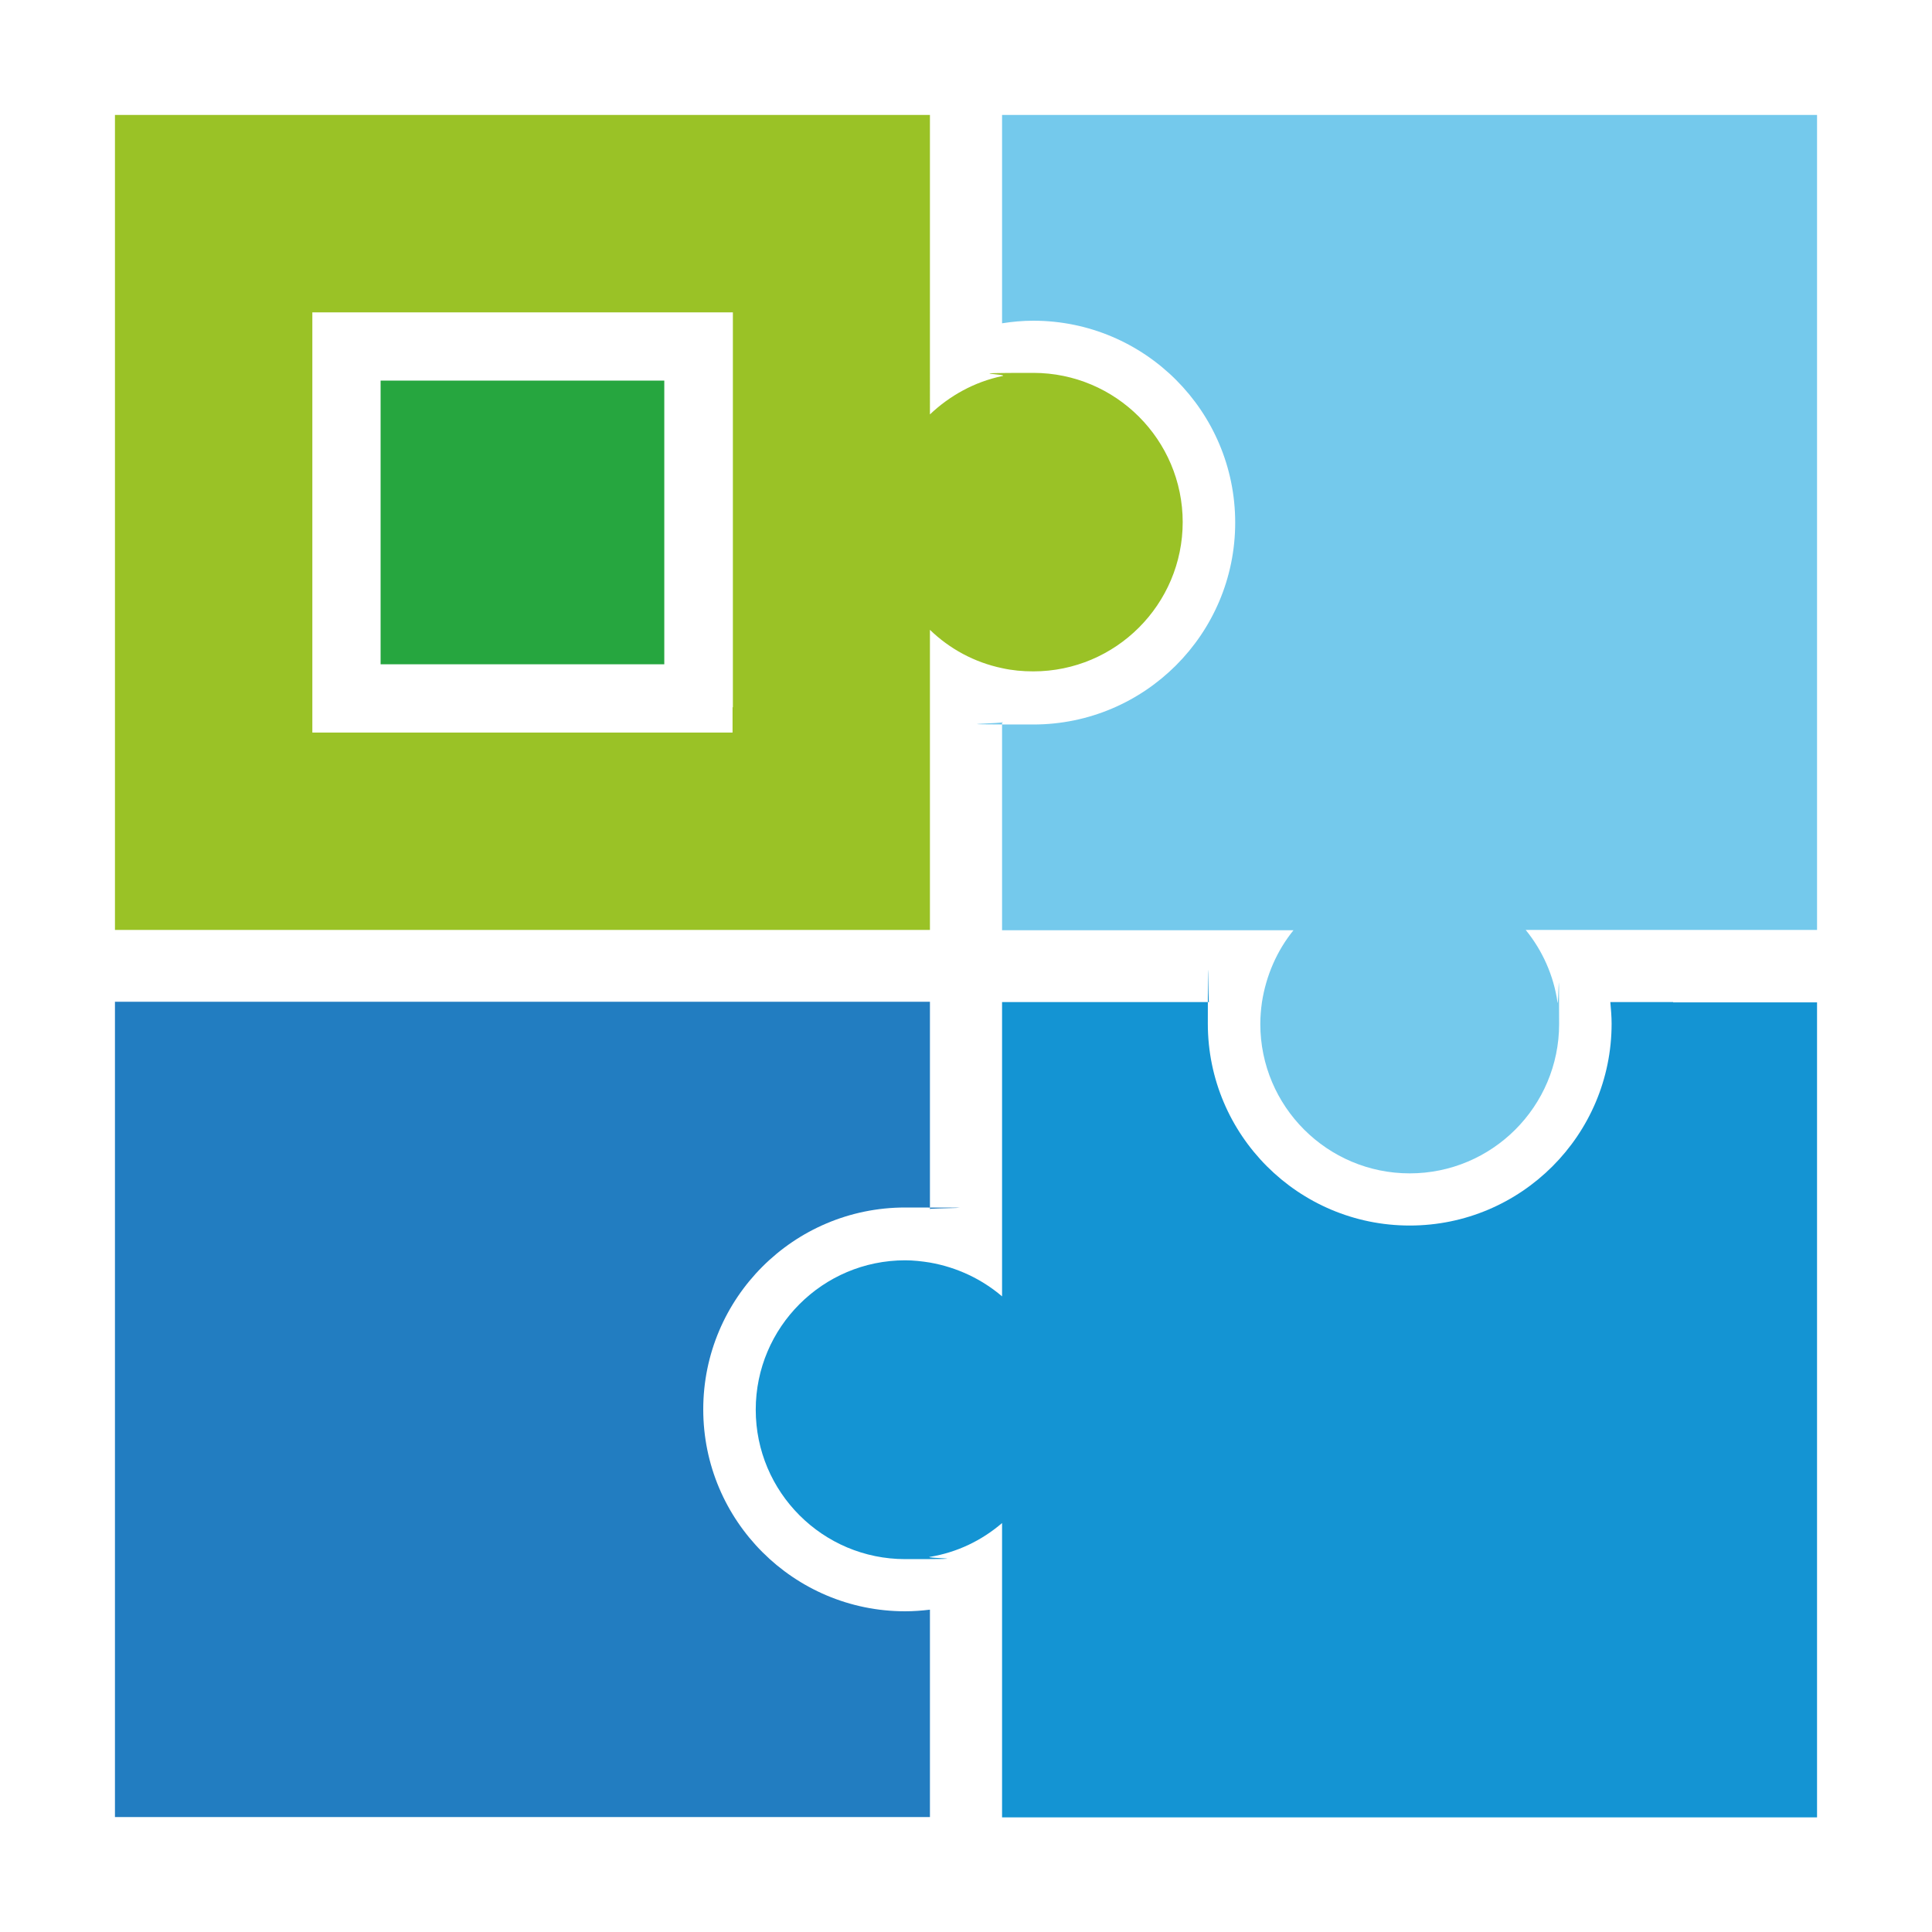
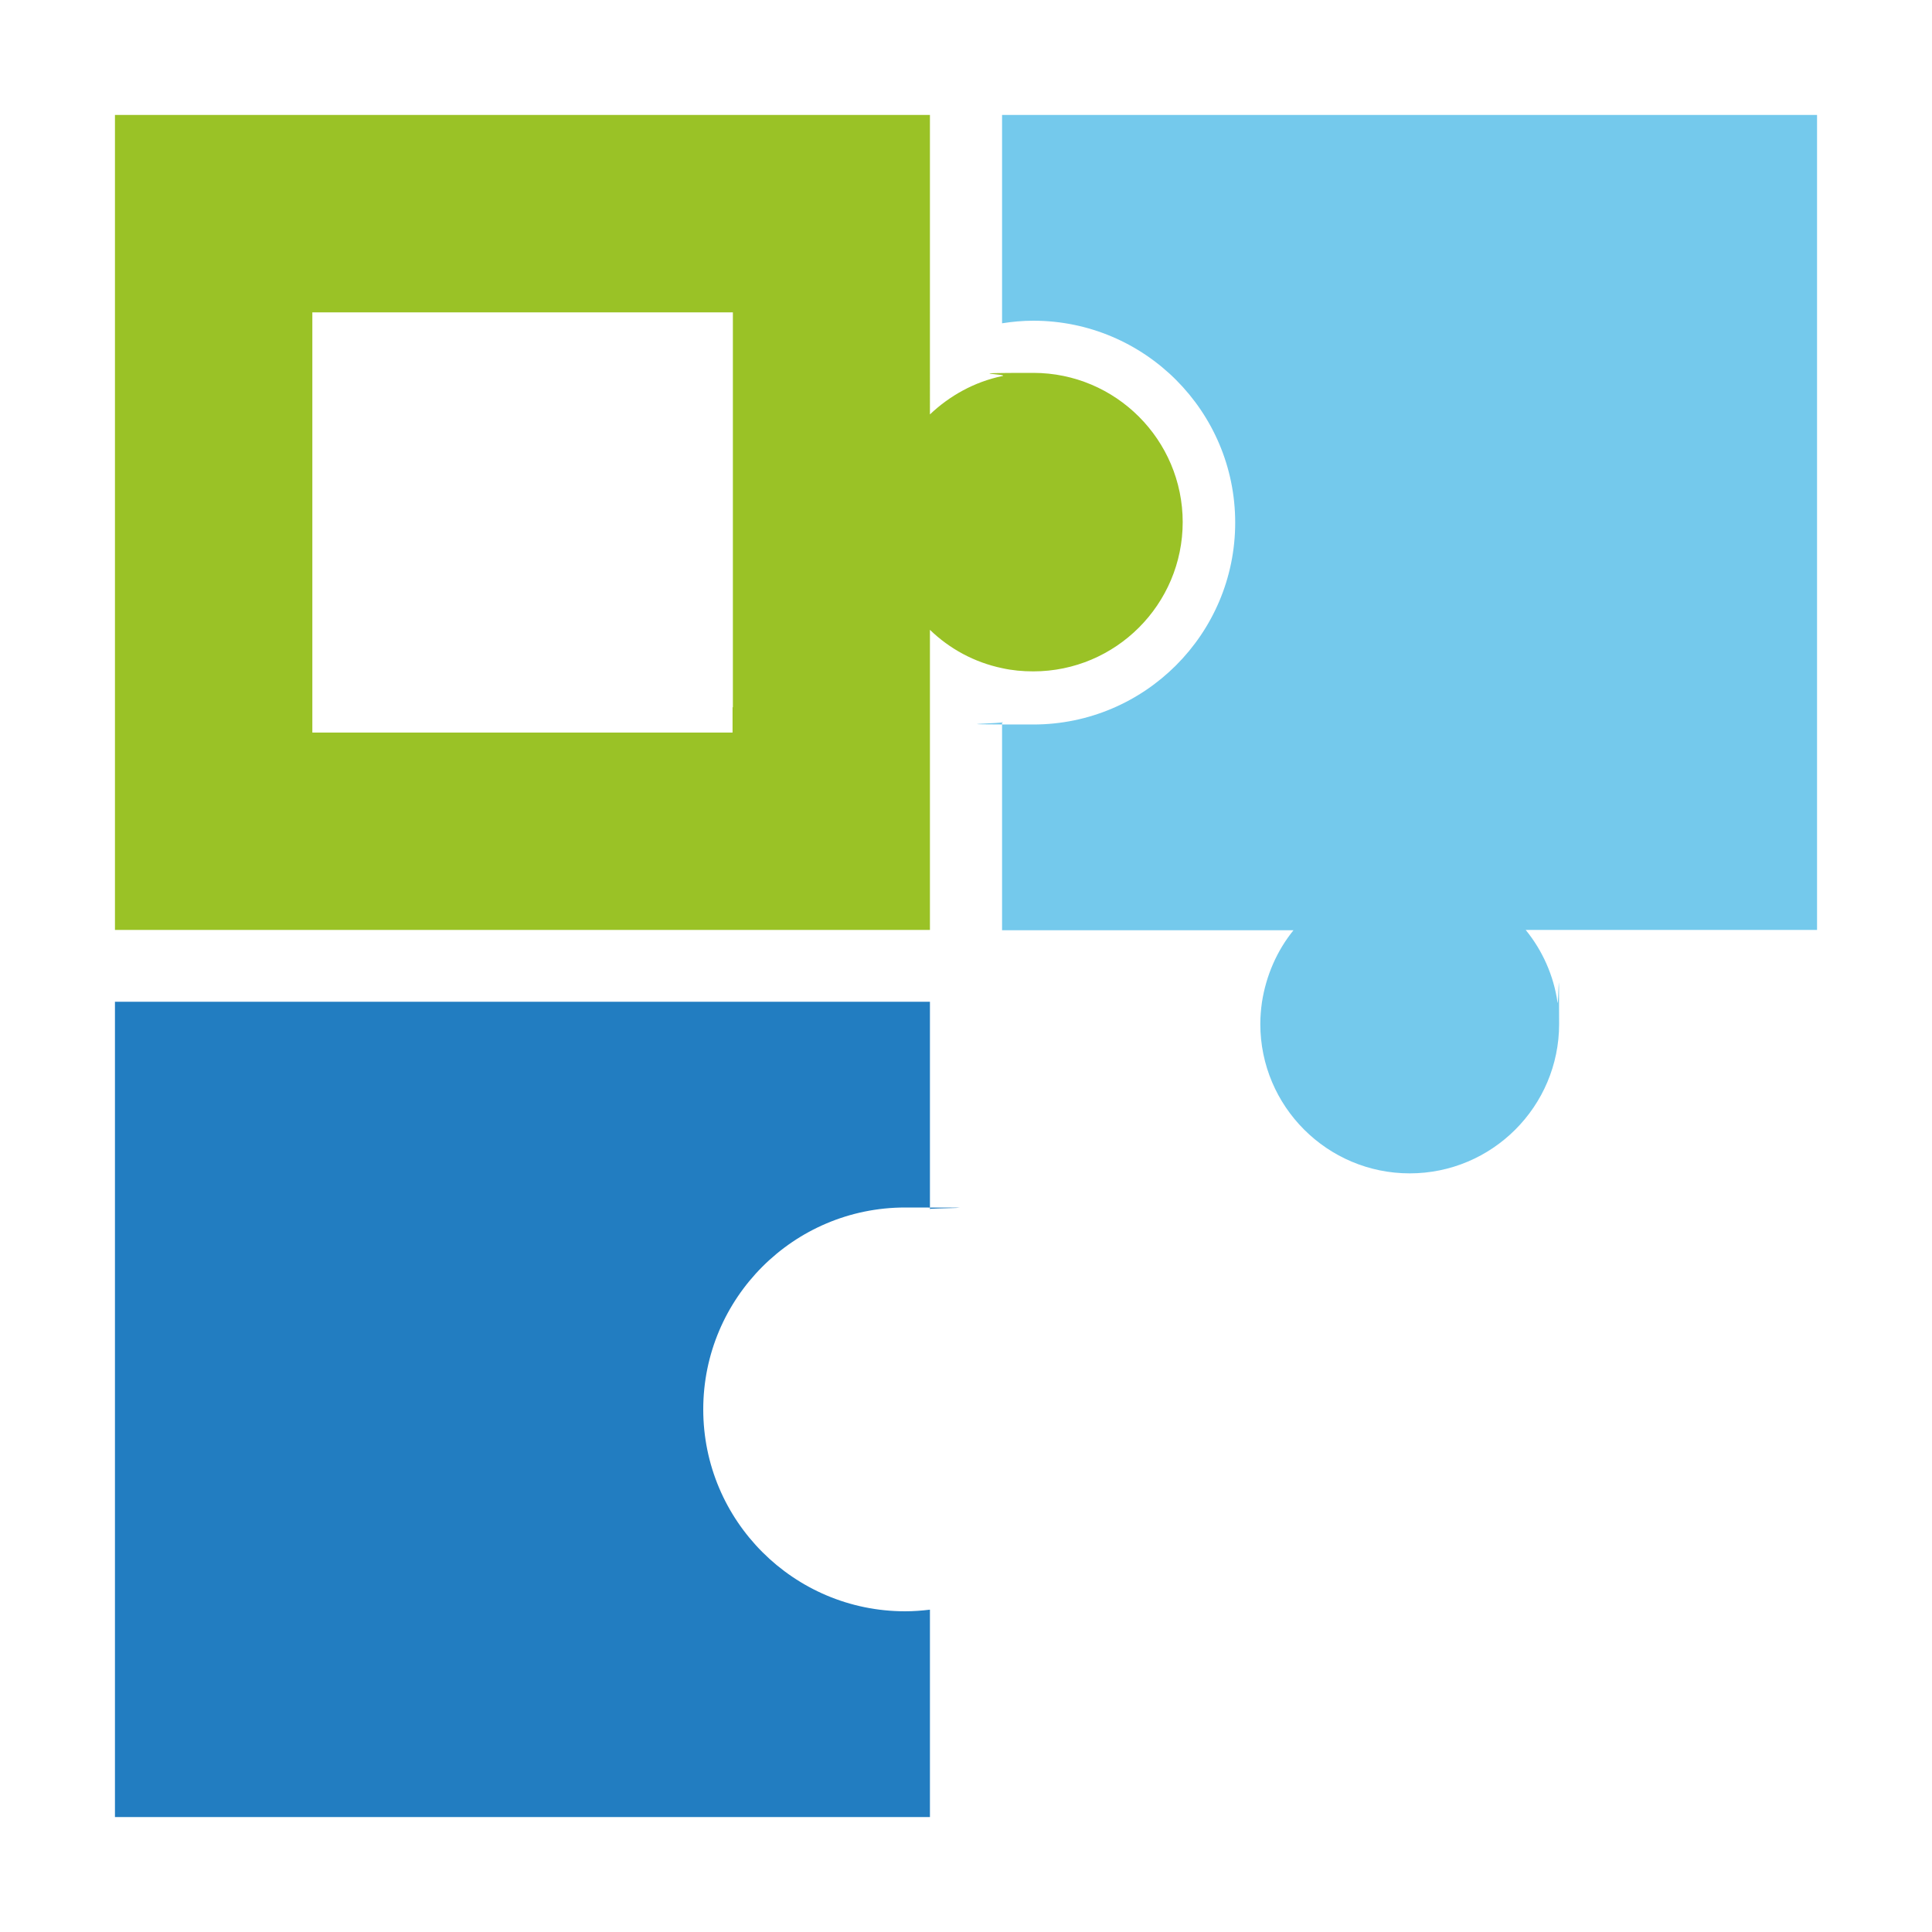
<svg xmlns="http://www.w3.org/2000/svg" id="_レイヤー_1" data-name="レイヤー_1" version="1.1" viewBox="0 0 600 600">
  <defs>
    <style>
      .st0 {
        fill: #9ac226;
      }

      .st1 {
        fill: #1494d3;
      }

      .st2 {
        fill: #227dc1;
      }

      .st3 {
        fill: #26a63f;
      }

      .st4 {
        fill: #74c9ec;
      }
    </style>
  </defs>
  <path class="st0" d="M367.3,162.2c0-25.6-20.8-46.4-46.4-46.4s-6.6.4-9.7,1c-8.6,1.8-16.3,6.1-22.4,11.9V35.7H35.7v253.1h253.1v-93.2c6.1,5.9,13.8,10.1,22.4,11.9,3.1.7,6.4,1,9.7,1,25.6,0,46.4-20.8,46.4-46.4ZM227.5,219.6v7.9H97V97h130.6v122.7Z" />
  <g>
    <path class="st2" d="M35.7,311.2v253.1h253.1v-64.4c-2.5.3-5.1.5-7.7.5-34.6,0-62.7-28.1-62.7-62.7s28.1-62.7,62.7-62.7,5.2.2,7.7.5v-64.4H35.7Z" />
-     <rect class="st3" x="118.2" y="118.2" width="88.1" height="88.1" />
  </g>
  <path class="st4" d="M473.8,288.8h90.5V35.7h-253.1v64.7c3.2-.5,6.4-.8,9.7-.8,34.6,0,62.7,28.1,62.7,62.7s-28.1,62.7-62.7,62.7-6.5-.3-9.7-.8v64.7h90.5c-5.1,6.3-8.5,14-9.8,22.4-.3,2.2-.5,4.4-.5,6.7,0,25.6,20.8,46.4,46.4,46.4s46.4-20.8,46.4-46.4-.2-4.5-.5-6.7c-1.2-8.4-4.7-16.1-9.8-22.4Z" />
-   <path class="st1" d="M519.6,311.2h-19.5c.2,2.2.4,4.5.4,6.7,0,34.6-28.1,62.7-62.7,62.7s-62.7-28.1-62.7-62.7.1-4.5.4-6.7h-64.3v91.4c-6.2-5.3-13.9-9-22.4-10.5-2.5-.4-5.1-.7-7.7-.7-25.6,0-46.4,20.8-46.4,46.4s20.8,46.4,46.4,46.4,5.2-.3,7.7-.7c8.5-1.4,16.1-5.1,22.4-10.5v91.4h253.1v-253.1h-44.7Z" />
</svg>